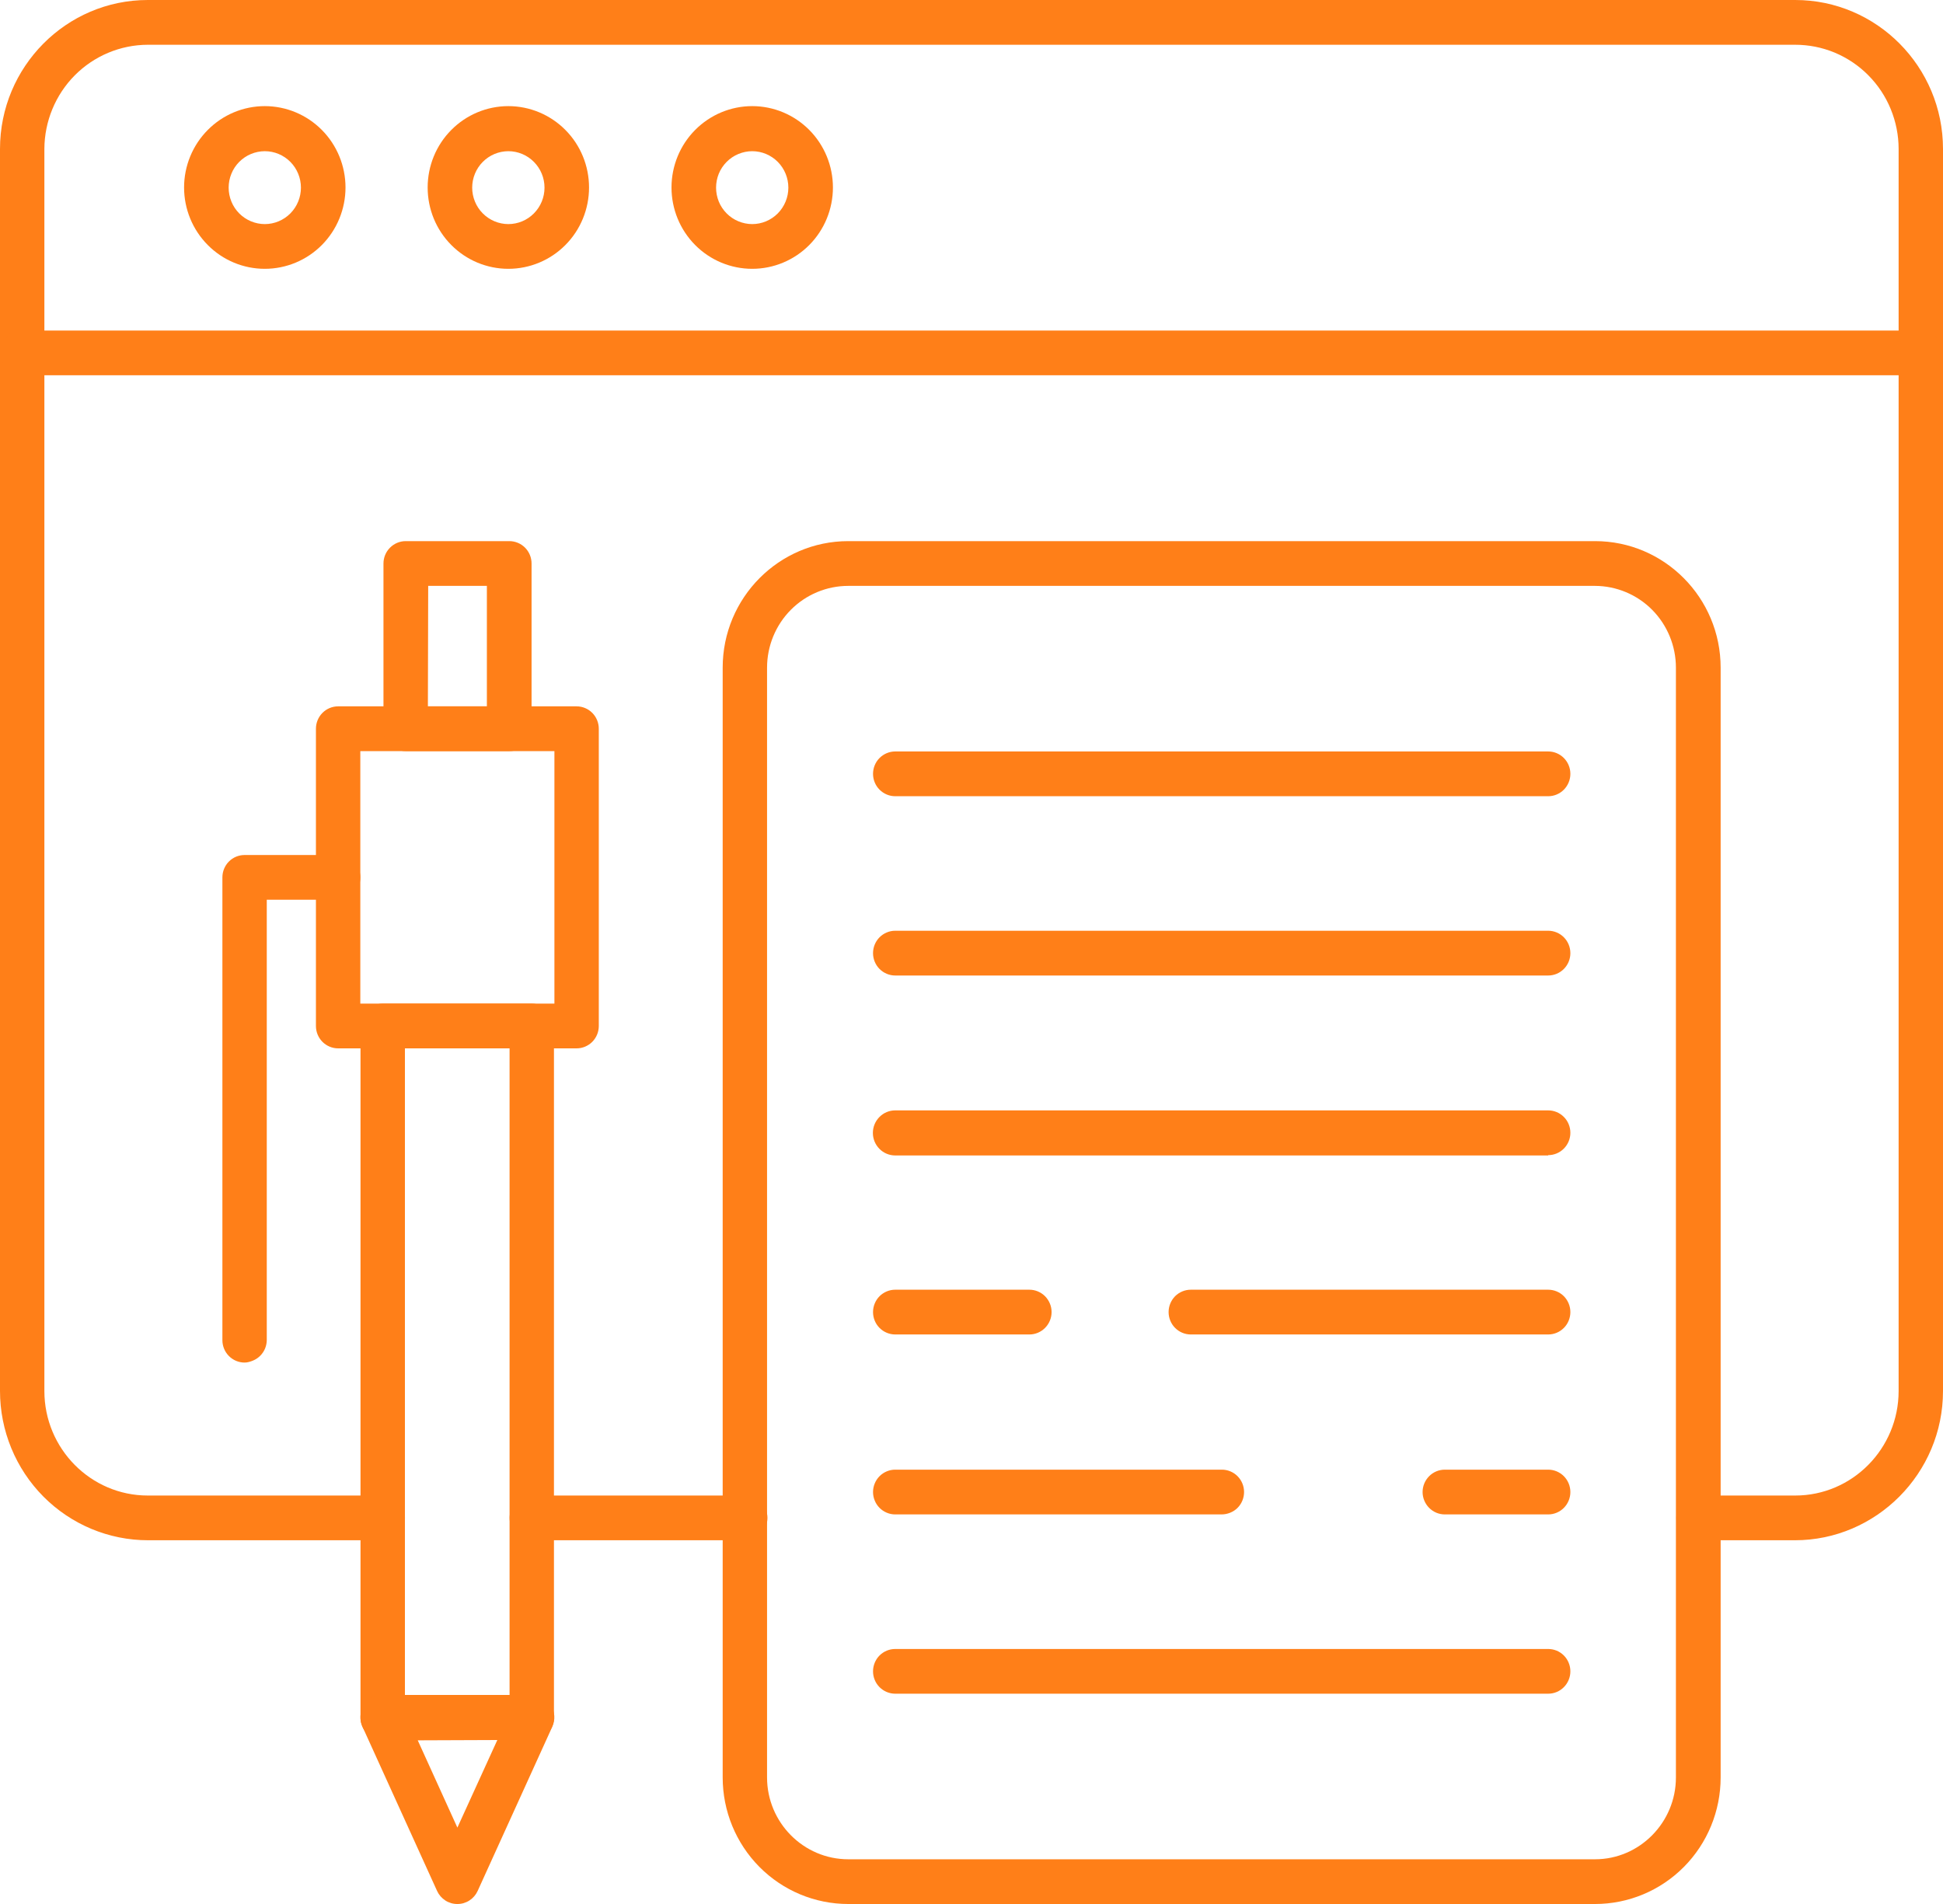
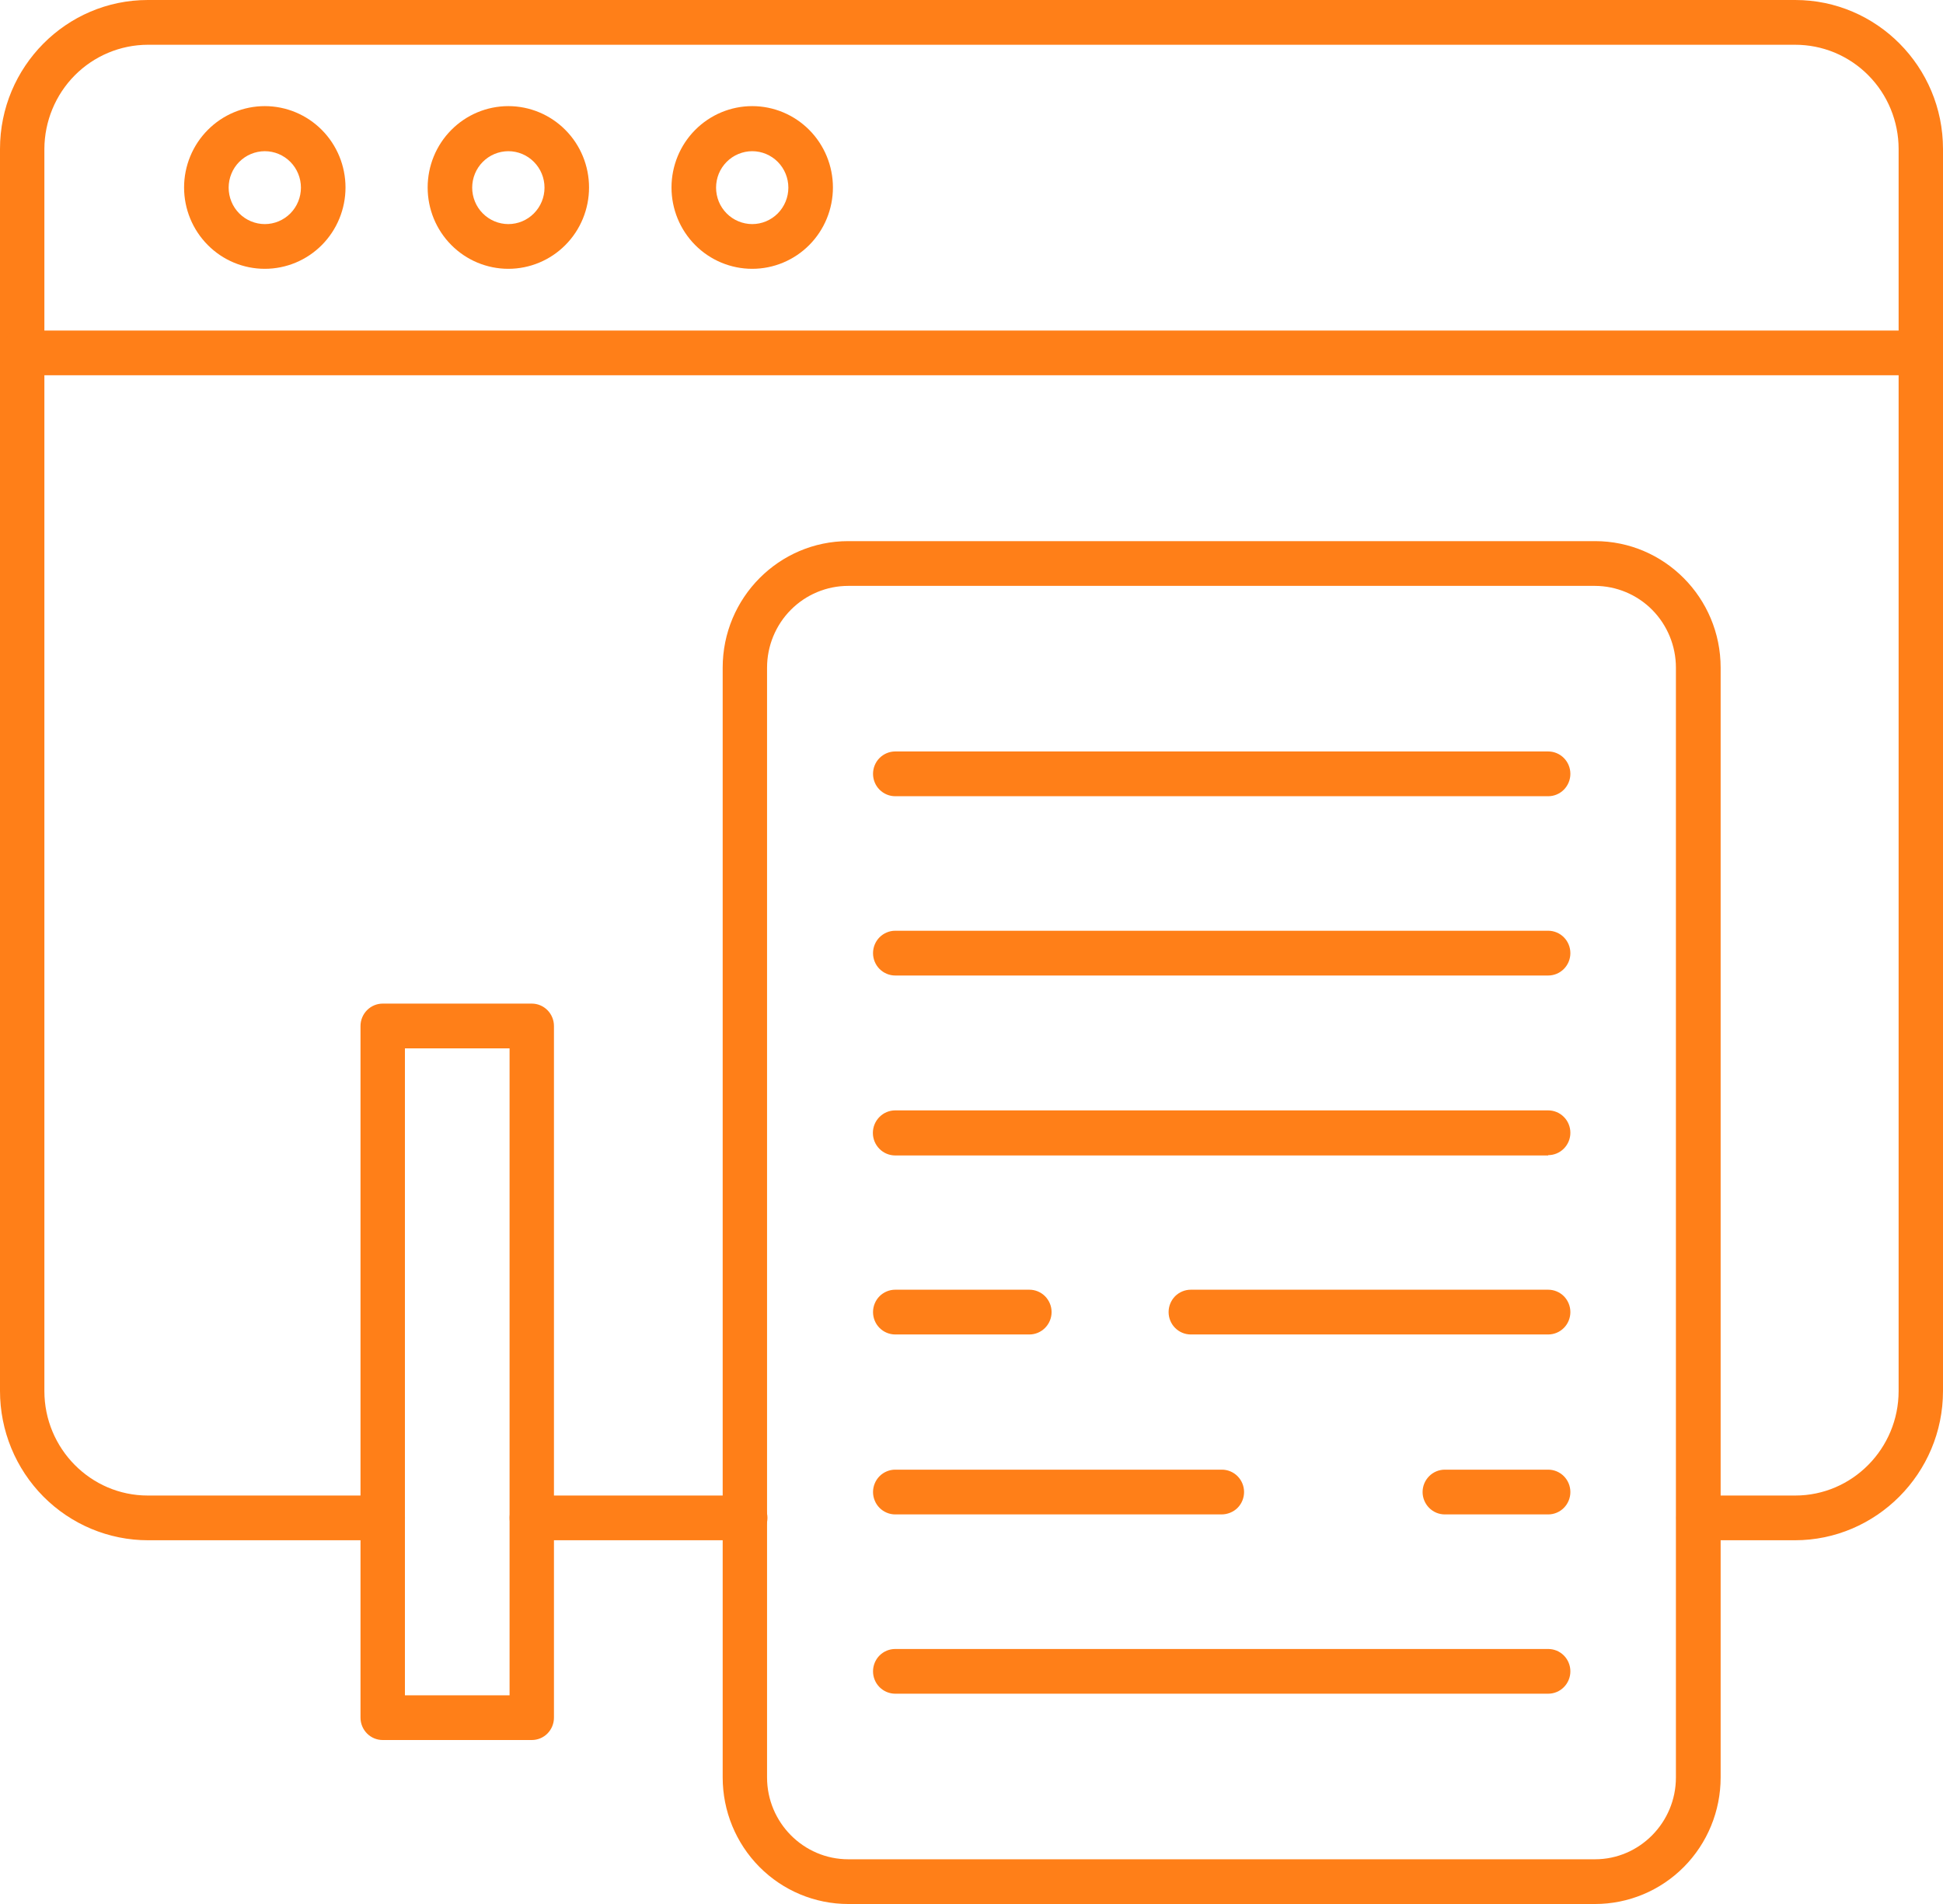
<svg xmlns="http://www.w3.org/2000/svg" width="50" height="49" viewBox="0 0 50 49" fill="none">
  <path d="M19.177 39.639H13.685C13.534 39.639 13.389 39.579 13.281 39.471C13.174 39.363 13.114 39.216 13.114 39.063C13.114 38.911 13.174 38.764 13.281 38.656C13.389 38.548 13.534 38.488 13.685 38.488H19.177C19.329 38.488 19.474 38.548 19.581 38.656C19.689 38.764 19.749 38.911 19.749 39.063C19.749 39.216 19.689 39.363 19.581 39.471C19.474 39.579 19.329 39.639 19.177 39.639ZM46.189 39.639H43.708C43.557 39.639 43.411 39.579 43.304 39.471C43.197 39.363 43.137 39.216 43.137 39.063C43.137 38.911 43.197 38.764 43.304 38.656C43.411 38.548 43.557 38.488 43.708 38.488H46.197C47.666 38.488 48.858 37.279 48.858 35.798V3.833C48.858 3.48 48.788 3.131 48.654 2.805C48.52 2.479 48.323 2.183 48.075 1.934C47.828 1.685 47.533 1.488 47.21 1.353C46.886 1.219 46.539 1.151 46.189 1.152H3.803C3.098 1.154 2.423 1.437 1.924 1.939C1.426 2.442 1.145 3.123 1.142 3.833V35.798C1.142 37.279 2.334 38.488 3.803 38.488H9.85C10.001 38.488 10.147 38.548 10.254 38.656C10.361 38.764 10.421 38.911 10.421 39.063C10.421 39.216 10.361 39.363 10.254 39.471C10.147 39.579 10.001 39.639 9.85 39.639H3.811C2.8 39.639 1.831 39.234 1.116 38.514C0.402 37.794 0 36.817 0 35.798V3.833C0 1.719 1.706 0 3.803 0H46.197C48.294 0 50 1.719 50 3.833V35.798C50 37.92 48.278 39.639 46.189 39.639Z" fill="#FF7F18" />
  <path d="M49.429 9.657H0.571C0.42 9.657 0.274 9.597 0.167 9.489C0.06 9.381 0 9.234 0 9.082C0 8.929 0.06 8.782 0.167 8.674C0.274 8.566 0.42 8.506 0.571 8.506H49.429C49.58 8.506 49.726 8.566 49.833 8.674C49.94 8.782 50 8.929 50 9.082C50 9.234 49.94 9.381 49.833 9.489C49.726 9.597 49.58 9.657 49.429 9.657ZM6.814 3.891C6.692 3.891 6.571 3.916 6.458 3.963C6.345 4.01 6.243 4.079 6.156 4.166C6.07 4.253 6.001 4.356 5.955 4.47C5.908 4.584 5.884 4.706 5.884 4.829C5.884 4.952 5.908 5.074 5.955 5.188C6.001 5.302 6.07 5.405 6.156 5.492C6.243 5.579 6.345 5.648 6.458 5.695C6.571 5.742 6.692 5.767 6.814 5.767C7.061 5.767 7.297 5.668 7.472 5.492C7.646 5.316 7.744 5.078 7.744 4.829C7.744 4.58 7.646 4.342 7.472 4.166C7.297 3.99 7.061 3.891 6.814 3.891ZM6.814 6.918C6.263 6.918 5.735 6.698 5.346 6.305C4.956 5.913 4.737 5.38 4.737 4.825C4.737 4.27 4.956 3.737 5.346 3.345C5.735 2.952 6.263 2.731 6.814 2.731C7.365 2.731 7.893 2.952 8.283 3.345C8.672 3.737 8.891 4.27 8.891 4.825C8.891 5.38 8.672 5.913 8.283 6.305C7.893 6.698 7.365 6.918 6.814 6.918ZM13.081 3.891C12.959 3.891 12.838 3.916 12.725 3.963C12.613 4.01 12.51 4.079 12.424 4.166C12.337 4.253 12.269 4.356 12.222 4.47C12.175 4.584 12.151 4.706 12.151 4.829C12.151 4.952 12.175 5.074 12.222 5.188C12.269 5.302 12.337 5.405 12.424 5.492C12.51 5.579 12.613 5.648 12.725 5.695C12.838 5.742 12.959 5.767 13.081 5.767C13.328 5.767 13.565 5.668 13.739 5.492C13.914 5.316 14.012 5.078 14.012 4.829C14.012 4.58 13.914 4.342 13.739 4.166C13.565 3.99 13.328 3.891 13.081 3.891ZM13.081 6.918C12.531 6.918 12.002 6.698 11.613 6.305C11.223 5.913 11.005 5.38 11.005 4.825C11.005 4.27 11.223 3.737 11.613 3.345C12.002 2.952 12.531 2.731 13.081 2.731C13.632 2.731 14.161 2.952 14.55 3.345C14.94 3.737 15.158 4.27 15.158 4.825C15.158 5.38 14.94 5.913 14.55 6.305C14.161 6.698 13.632 6.918 13.081 6.918ZM19.357 3.891C19.235 3.891 19.114 3.916 19.001 3.963C18.888 4.01 18.785 4.079 18.699 4.166C18.613 4.253 18.544 4.356 18.497 4.47C18.451 4.584 18.427 4.706 18.427 4.829C18.427 4.952 18.451 5.074 18.497 5.188C18.544 5.302 18.613 5.405 18.699 5.492C18.785 5.579 18.888 5.648 19.001 5.695C19.114 5.742 19.235 5.767 19.357 5.767C19.604 5.767 19.84 5.668 20.015 5.492C20.189 5.316 20.287 5.078 20.287 4.829C20.287 4.58 20.189 4.342 20.015 4.166C19.84 3.99 19.604 3.891 19.357 3.891ZM19.357 6.918C18.806 6.918 18.278 6.698 17.888 6.305C17.499 5.913 17.28 5.38 17.28 4.825C17.28 4.27 17.499 3.737 17.888 3.345C18.278 2.952 18.806 2.731 19.357 2.731C19.908 2.731 20.436 2.952 20.826 3.345C21.215 3.737 21.434 4.27 21.434 4.825C21.434 5.38 21.215 5.913 20.826 6.305C20.436 6.698 19.908 6.918 19.357 6.918ZM39.84 20.491H23.037C22.886 20.491 22.741 20.43 22.633 20.322C22.526 20.214 22.466 20.067 22.466 19.915C22.466 19.762 22.526 19.616 22.633 19.508C22.741 19.4 22.886 19.339 23.037 19.339H39.84C39.992 19.339 40.137 19.4 40.244 19.508C40.351 19.616 40.411 19.762 40.411 19.915C40.411 20.067 40.351 20.214 40.244 20.322C40.137 20.43 39.992 20.491 39.84 20.491ZM39.84 25.105H23.037C22.886 25.105 22.741 25.044 22.633 24.936C22.526 24.828 22.466 24.682 22.466 24.529C22.466 24.377 22.526 24.23 22.633 24.122C22.741 24.014 22.886 23.953 23.037 23.953H39.84C39.992 23.953 40.137 24.014 40.244 24.122C40.351 24.23 40.411 24.377 40.411 24.529C40.411 24.682 40.351 24.828 40.244 24.936C40.137 25.044 39.992 25.105 39.84 25.105ZM39.84 29.736H23.037C22.885 29.736 22.738 29.675 22.631 29.566C22.523 29.457 22.462 29.31 22.462 29.156C22.462 29.002 22.523 28.855 22.631 28.746C22.738 28.637 22.885 28.576 23.037 28.576H39.84C39.992 28.576 40.137 28.637 40.244 28.745C40.351 28.853 40.411 28.999 40.411 29.152C40.411 29.305 40.351 29.451 40.244 29.559C40.137 29.667 39.992 29.728 39.84 29.728V29.736ZM26.489 34.343H23.037C22.886 34.343 22.741 34.282 22.633 34.174C22.526 34.066 22.466 33.919 22.466 33.767C22.466 33.614 22.526 33.468 22.633 33.359C22.741 33.252 22.886 33.191 23.037 33.191H26.489C26.641 33.191 26.786 33.252 26.893 33.359C27 33.468 27.061 33.614 27.061 33.767C27.061 33.919 27 34.066 26.893 34.174C26.786 34.282 26.641 34.343 26.489 34.343ZM39.84 38.974H37.18C37.105 38.974 37.03 38.959 36.961 38.93C36.892 38.901 36.829 38.858 36.776 38.805C36.723 38.751 36.681 38.688 36.652 38.618C36.623 38.548 36.608 38.473 36.608 38.398C36.608 38.322 36.623 38.247 36.652 38.177C36.681 38.108 36.723 38.044 36.776 37.991C36.829 37.937 36.892 37.895 36.961 37.866C37.03 37.837 37.105 37.822 37.18 37.822H39.84C39.992 37.822 40.137 37.883 40.244 37.991C40.351 38.099 40.411 38.245 40.411 38.398C40.411 38.55 40.351 38.697 40.244 38.805C40.137 38.913 39.992 38.974 39.84 38.974ZM39.84 43.588H23.037C22.886 43.588 22.741 43.527 22.633 43.419C22.526 43.311 22.466 43.165 22.466 43.012C22.466 42.86 22.526 42.713 22.633 42.605C22.741 42.497 22.886 42.437 23.037 42.437H39.84C39.992 42.437 40.137 42.497 40.244 42.605C40.351 42.713 40.411 42.86 40.411 43.012C40.411 43.165 40.351 43.311 40.244 43.419C40.137 43.527 39.992 43.588 39.84 43.588ZM39.84 34.343H30.643C30.492 34.343 30.346 34.282 30.239 34.174C30.132 34.066 30.072 33.919 30.072 33.767C30.072 33.614 30.132 33.468 30.239 33.359C30.346 33.252 30.492 33.191 30.643 33.191H39.84C39.992 33.191 40.137 33.252 40.244 33.359C40.351 33.468 40.411 33.614 40.411 33.767C40.411 33.919 40.351 34.066 40.244 34.174C40.137 34.282 39.992 34.343 39.84 34.343ZM31.435 38.974H23.037C22.962 38.974 22.888 38.959 22.819 38.93C22.75 38.901 22.686 38.858 22.633 38.805C22.58 38.751 22.538 38.688 22.51 38.618C22.481 38.548 22.466 38.473 22.466 38.398C22.466 38.322 22.481 38.247 22.51 38.177C22.538 38.108 22.58 38.044 22.633 37.991C22.686 37.937 22.75 37.895 22.819 37.866C22.888 37.837 22.962 37.822 23.037 37.822H31.443C31.594 37.822 31.74 37.883 31.847 37.991C31.954 38.099 32.014 38.245 32.014 38.398C32.014 38.55 31.954 38.697 31.847 38.805C31.74 38.913 31.586 38.974 31.435 38.974Z" fill="#FF7F18" />
  <path d="M21.828 15.078C21.274 15.078 20.743 15.3 20.351 15.694C19.959 16.089 19.739 16.625 19.739 17.183V45.743C19.739 46.903 20.678 47.849 21.828 47.849H41.047C42.189 47.849 43.127 46.903 43.127 45.743V17.183C43.127 16.626 42.908 16.092 42.519 15.697C42.129 15.303 41.599 15.08 41.047 15.078H21.828ZM41.047 49H21.828C20.971 49 20.149 48.657 19.543 48.046C18.937 47.435 18.597 46.607 18.597 45.743V17.183C18.597 15.382 20.049 13.926 21.828 13.926H41.047C42.826 13.926 44.278 15.382 44.278 17.183V45.743C44.278 46.607 43.938 47.435 43.332 48.046C42.726 48.657 41.904 49 41.047 49ZM10.42 43.629H13.113V26.98H10.42V43.629ZM13.684 44.78H9.849C9.697 44.78 9.552 44.72 9.445 44.612C9.338 44.504 9.277 44.357 9.277 44.205V26.404C9.277 26.252 9.338 26.105 9.445 25.997C9.552 25.889 9.697 25.828 9.849 25.828H13.684C13.836 25.828 13.981 25.889 14.088 25.997C14.195 26.105 14.255 26.252 14.255 26.404V44.205C14.255 44.357 14.195 44.504 14.088 44.612C13.981 44.72 13.836 44.78 13.684 44.78Z" fill="#FF7F18" />
-   <path d="M9.272 25.828H14.267V19.33H9.272V25.828ZM14.838 26.98H8.701C8.55 26.98 8.404 26.919 8.297 26.811C8.19 26.703 8.13 26.557 8.13 26.404V18.754C8.13 18.602 8.19 18.455 8.297 18.347C8.404 18.239 8.55 18.178 8.701 18.178H14.838C14.989 18.178 15.135 18.239 15.242 18.347C15.349 18.455 15.409 18.602 15.409 18.754V26.404C15.409 26.557 15.349 26.703 15.242 26.811C15.135 26.919 14.989 26.98 14.838 26.98Z" fill="#FF7F18" />
-   <path d="M11.011 18.179H12.529V15.078H11.019L11.011 18.179ZM13.108 19.33H10.44C10.288 19.33 10.143 19.27 10.036 19.162C9.928 19.054 9.868 18.907 9.868 18.755V14.502C9.868 14.349 9.928 14.203 10.036 14.095C10.143 13.987 10.288 13.926 10.44 13.926H13.108C13.259 13.926 13.405 13.987 13.512 14.095C13.619 14.203 13.679 14.349 13.679 14.502V18.763C13.679 18.915 13.619 19.062 13.512 19.17C13.405 19.278 13.259 19.33 13.108 19.33ZM6.294 35.066C6.142 35.066 5.997 35.005 5.89 34.897C5.783 34.789 5.723 34.643 5.723 34.49V22.579C5.723 22.427 5.783 22.28 5.89 22.172C5.997 22.064 6.142 22.004 6.294 22.004H8.701C8.853 22.004 8.998 22.064 9.105 22.172C9.212 22.28 9.273 22.427 9.273 22.579C9.273 22.732 9.212 22.878 9.105 22.986C8.998 23.095 8.853 23.155 8.701 23.155H6.865V34.482C6.865 34.557 6.85 34.632 6.822 34.702C6.793 34.772 6.751 34.836 6.698 34.889C6.645 34.943 6.582 34.985 6.513 35.014C6.443 35.043 6.369 35.066 6.294 35.066ZM10.75 44.788L11.77 47.034L12.798 44.78L10.75 44.788ZM11.77 49C11.66 49.001 11.552 48.969 11.459 48.909C11.367 48.849 11.293 48.764 11.247 48.663L9.33 44.443C9.288 44.355 9.27 44.257 9.276 44.16C9.282 44.062 9.312 43.968 9.365 43.886C9.417 43.804 9.489 43.736 9.574 43.69C9.659 43.643 9.755 43.619 9.852 43.62H13.687C13.784 43.619 13.88 43.643 13.965 43.69C14.05 43.736 14.123 43.804 14.175 43.886C14.227 43.968 14.258 44.062 14.264 44.16C14.27 44.257 14.251 44.355 14.21 44.443L12.292 48.663C12.246 48.764 12.173 48.849 12.08 48.909C11.988 48.969 11.88 49.001 11.77 49Z" fill="#FF7F18" />
</svg>